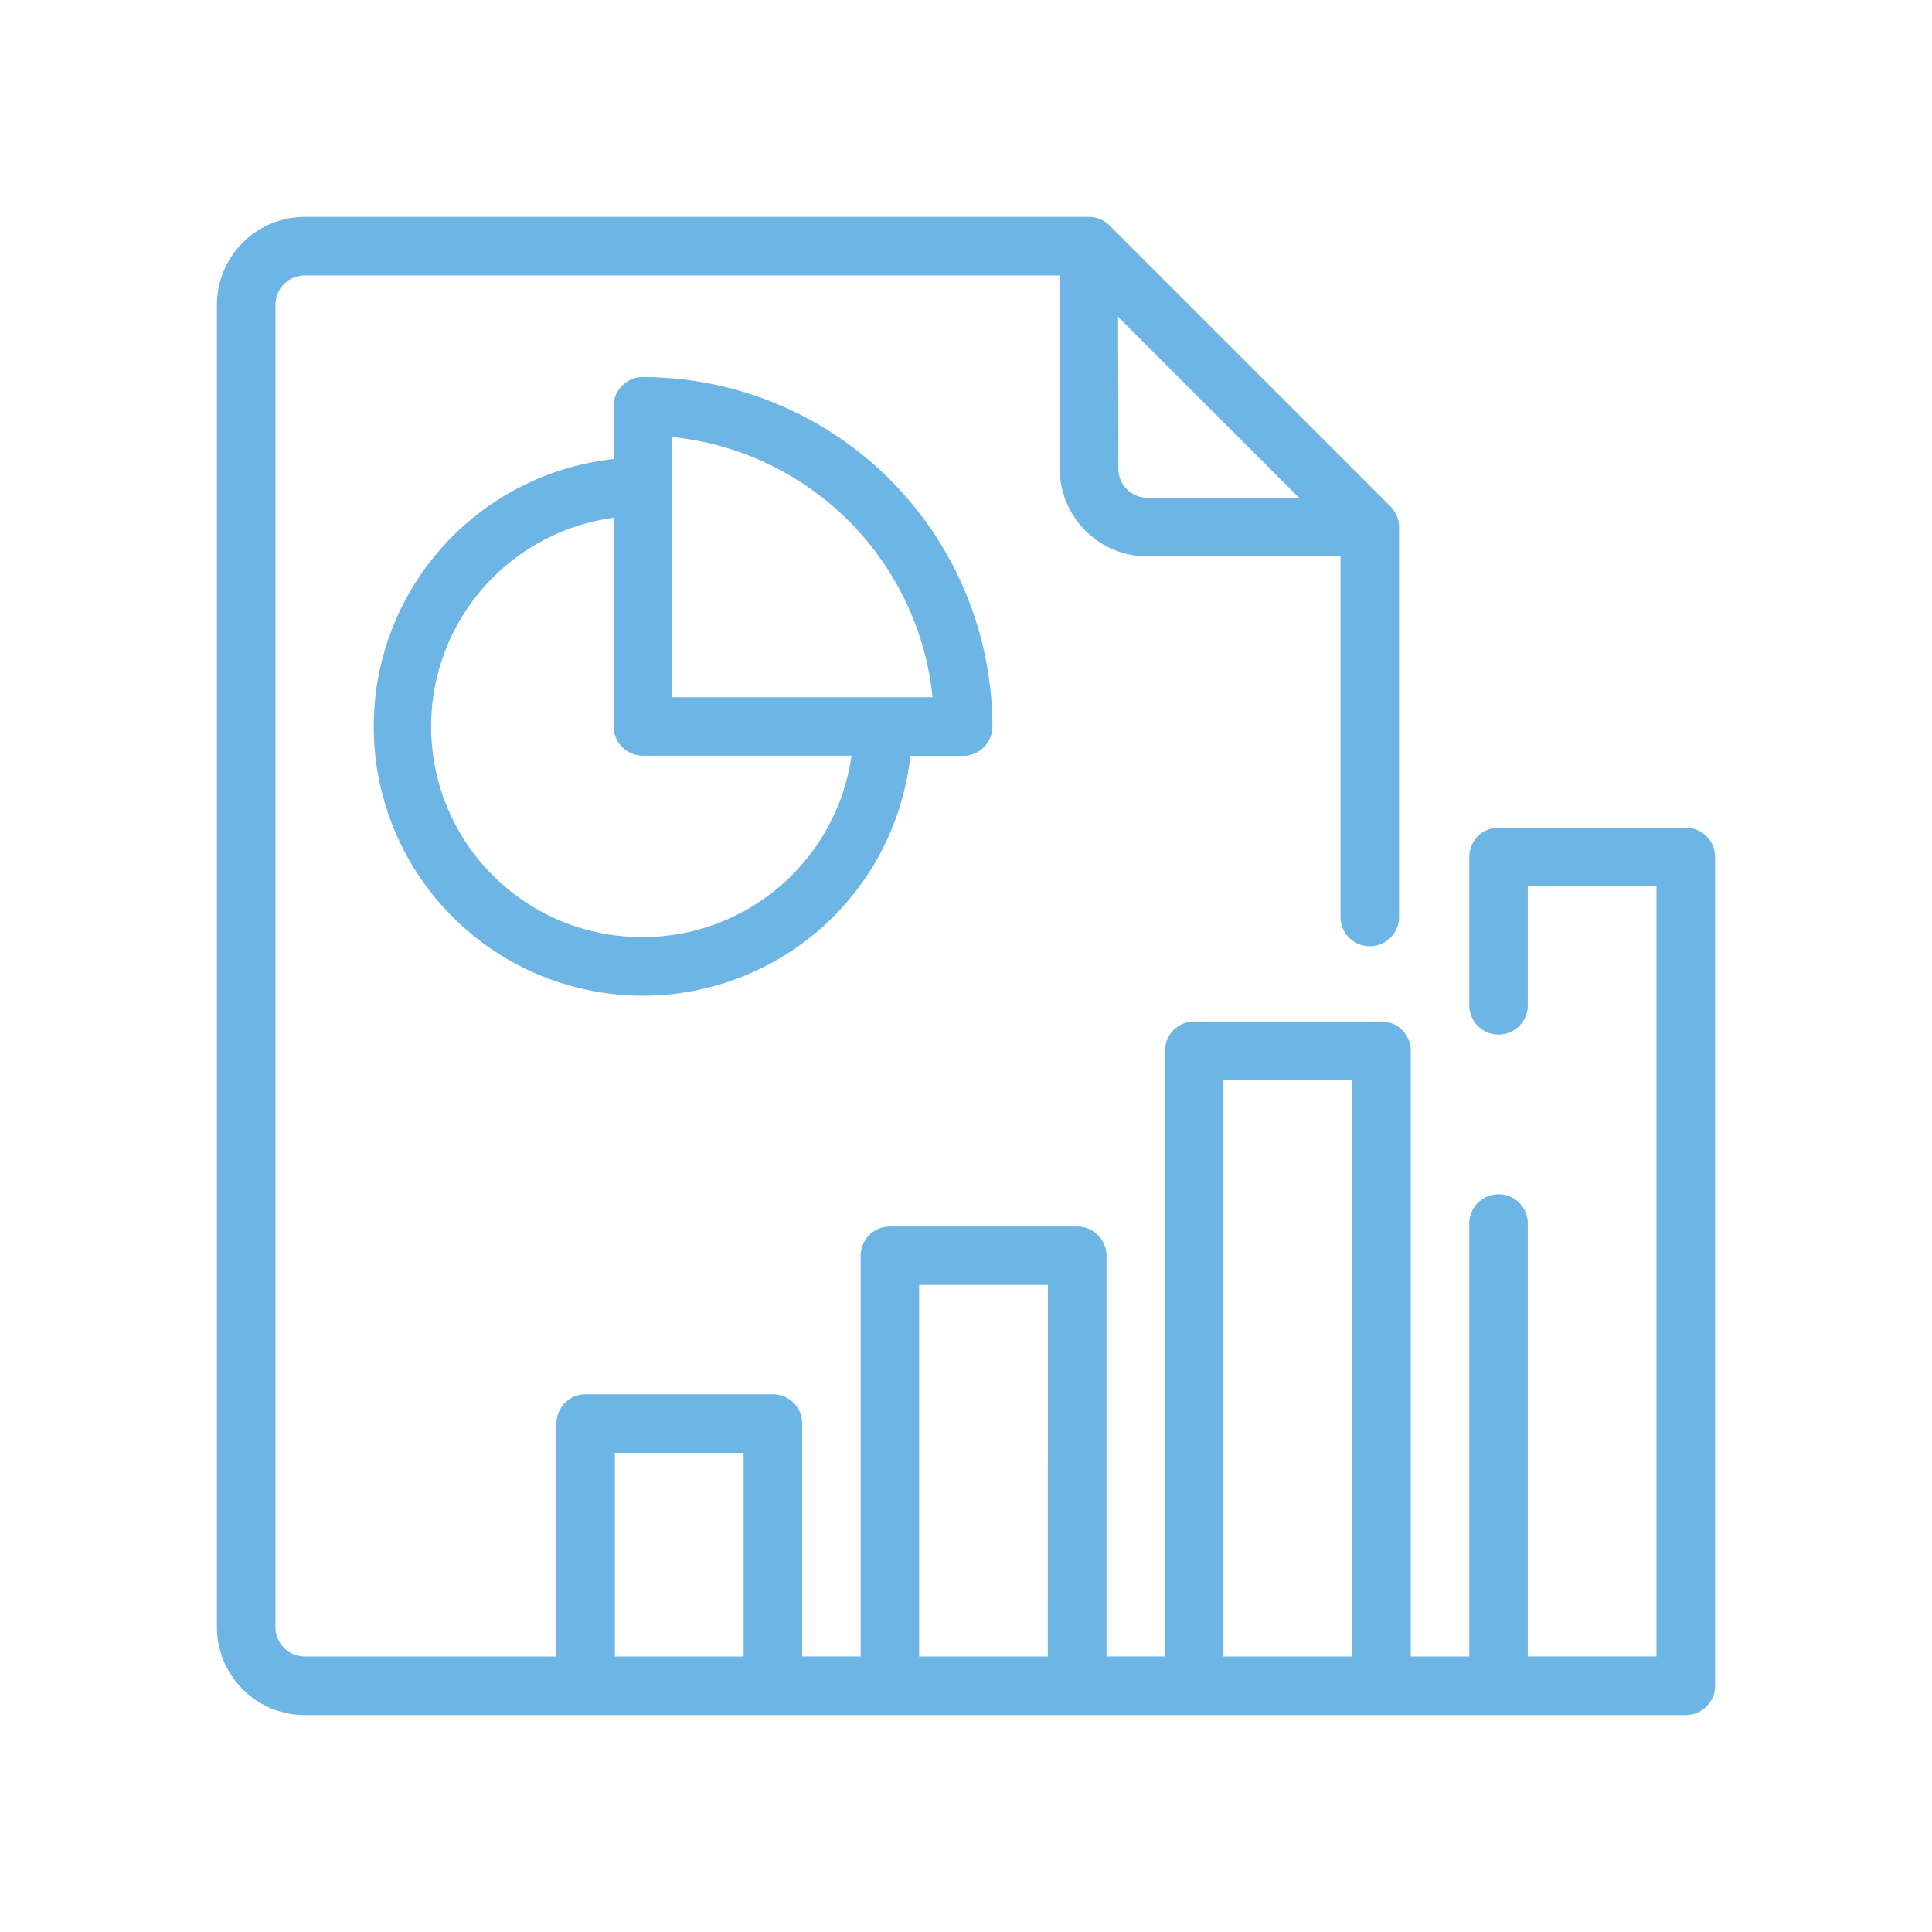
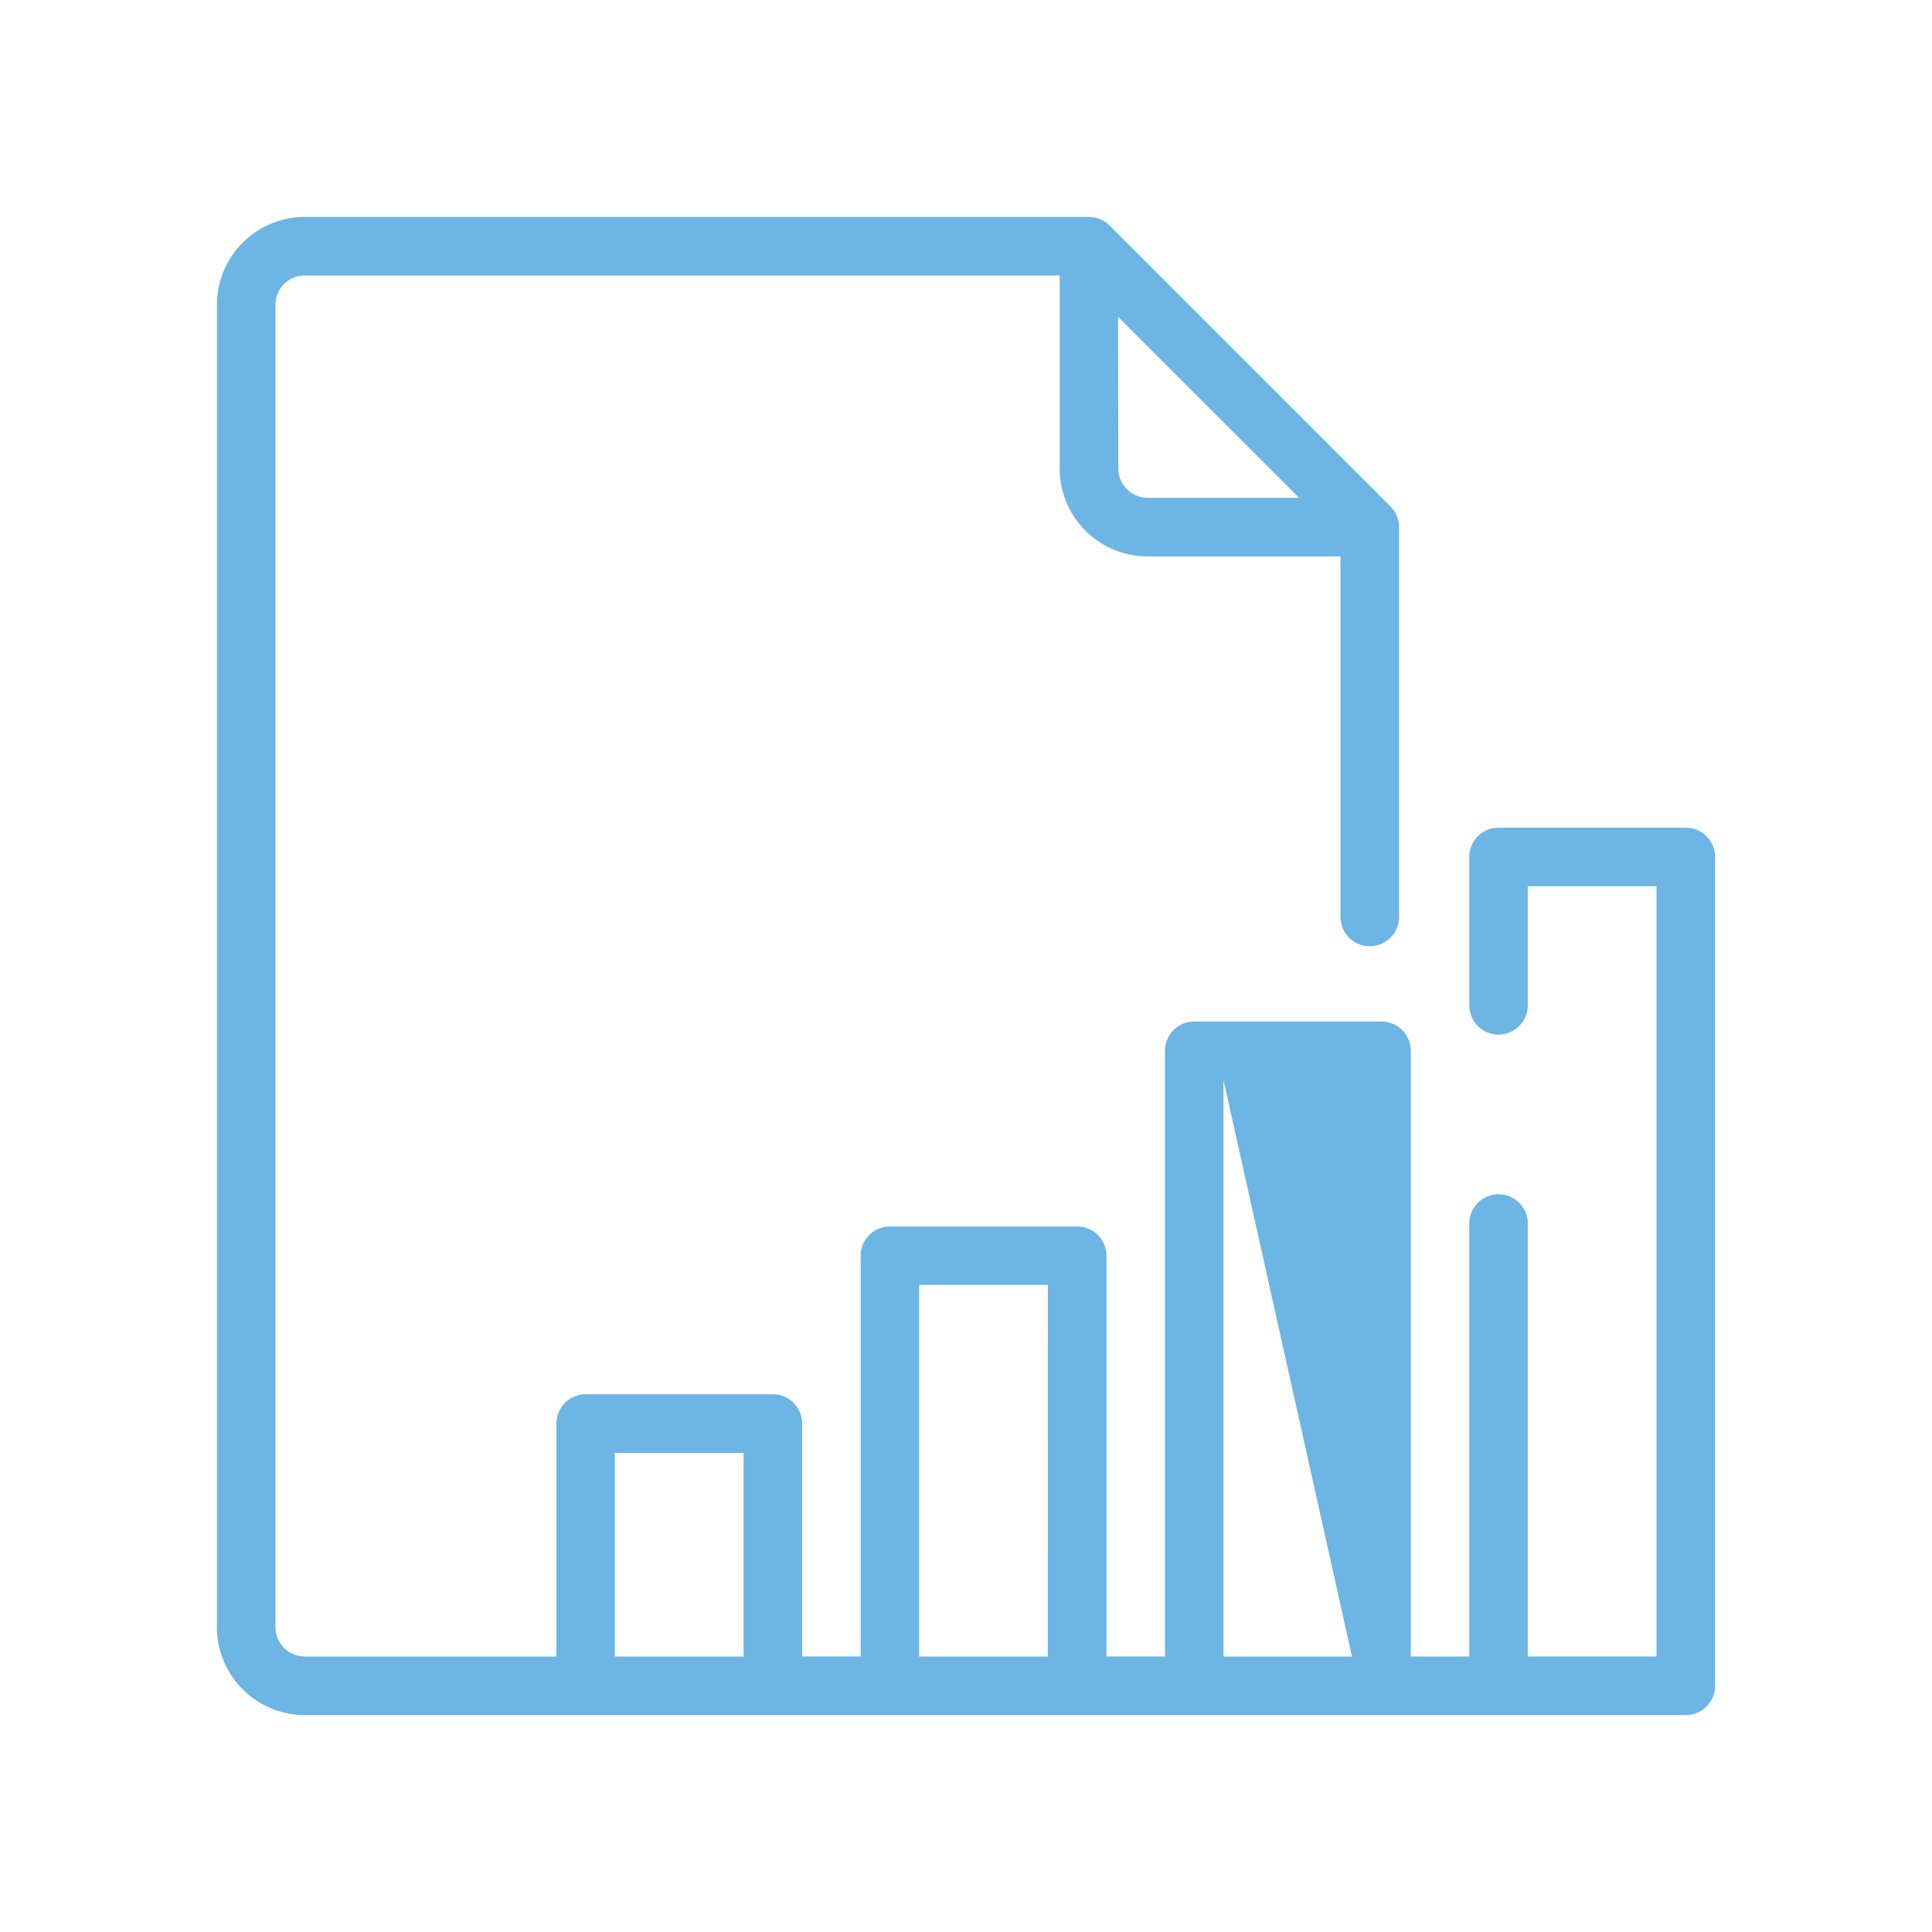
<svg xmlns="http://www.w3.org/2000/svg" id="Layer_1" data-name="Layer 1" viewBox="0 0 500 500">
  <defs>
    <style>.cls-1{fill:#6cb5e4;}</style>
  </defs>
  <g id="icons-04">
-     <path id="Path_48" data-name="Path 48" class="cls-1" d="M436.29,214.2H387.82a7.57,7.57,0,0,0-7.57,7.57h0V260a7.57,7.57,0,0,0,15.14.35v-31H428.7V428.69H395.39V316.83a7.57,7.57,0,1,0-15.14-.36V428.71H365.11V271.94a7.57,7.57,0,0,0-7.57-7.57H309.07a7.59,7.59,0,0,0-7.58,7.57h0V428.69H286.36V325a7.58,7.58,0,0,0-7.58-7.58H230.31a7.57,7.57,0,0,0-7.57,7.57h0V428.69H207.59V368.41a7.57,7.57,0,0,0-7.57-7.57H151.55A7.58,7.58,0,0,0,144,368.4h0v60.3H78.89a7.58,7.58,0,0,1-7.6-7.54V78.89a7.58,7.58,0,0,1,7.54-7.6H274.25v50A22.74,22.74,0,0,0,296.93,144h50v93.15a7.57,7.57,0,1,0,15.14.35V136.42a7.58,7.58,0,0,0-2.22-5.36l-72.69-72.7a7.58,7.58,0,0,0-5.35-2.22H78.89A22.76,22.76,0,0,0,56.14,78.89V421.11a22.76,22.76,0,0,0,22.75,22.75h357.4a7.57,7.57,0,0,0,7.57-7.57h0V221.79a7.58,7.58,0,0,0-7.56-7.58h0ZM289.36,82l46.86,46.84H297a7.59,7.59,0,0,1-7.58-7.57ZM192.44,428.71H159.13V376h33.31Zm78.73,0h-33.3V332.54h33.32Zm78.73,0H316.64V279.53H350Z" />
-     <path id="Path_49" data-name="Path 49" class="cls-1" d="M166.37,97.59a7.57,7.57,0,0,0-7.57,7.57V118.8a69.65,69.65,0,1,0,76.81,76.81h13.65a7.57,7.57,0,0,0,7.57-7.57h0A90.55,90.55,0,0,0,166.37,97.59Zm0,144.94A54.51,54.51,0,0,1,158.8,134v54a7.57,7.57,0,0,0,7.57,7.57h54A54.6,54.6,0,0,1,166.37,242.53ZM174,180.44h0V113.11a75.45,75.45,0,0,1,67.35,67.33Z" />
+     <path id="Path_48" data-name="Path 48" class="cls-1" d="M436.29,214.2H387.82a7.57,7.57,0,0,0-7.57,7.57h0V260a7.57,7.57,0,0,0,15.14.35v-31H428.7V428.69H395.39V316.83a7.57,7.57,0,1,0-15.14-.36V428.71H365.11V271.94a7.57,7.57,0,0,0-7.57-7.57H309.07a7.59,7.59,0,0,0-7.58,7.57h0V428.69H286.36V325a7.58,7.58,0,0,0-7.58-7.58H230.31a7.57,7.57,0,0,0-7.57,7.57h0V428.69H207.59V368.41a7.57,7.57,0,0,0-7.57-7.57H151.55A7.58,7.58,0,0,0,144,368.4h0v60.3H78.89a7.58,7.58,0,0,1-7.6-7.54V78.89a7.58,7.58,0,0,1,7.54-7.6H274.25v50A22.74,22.74,0,0,0,296.93,144h50v93.15a7.57,7.57,0,1,0,15.14.35V136.42a7.58,7.58,0,0,0-2.22-5.36l-72.69-72.7a7.58,7.58,0,0,0-5.35-2.22H78.89A22.76,22.76,0,0,0,56.14,78.89V421.11a22.76,22.76,0,0,0,22.75,22.75h357.4a7.57,7.57,0,0,0,7.57-7.57h0V221.79a7.58,7.58,0,0,0-7.56-7.58h0ZM289.36,82l46.86,46.84H297a7.59,7.59,0,0,1-7.58-7.57ZM192.44,428.71H159.13V376h33.31Zm78.73,0h-33.3V332.54h33.32Zm78.73,0H316.64V279.53Z" />
  </g>
</svg>